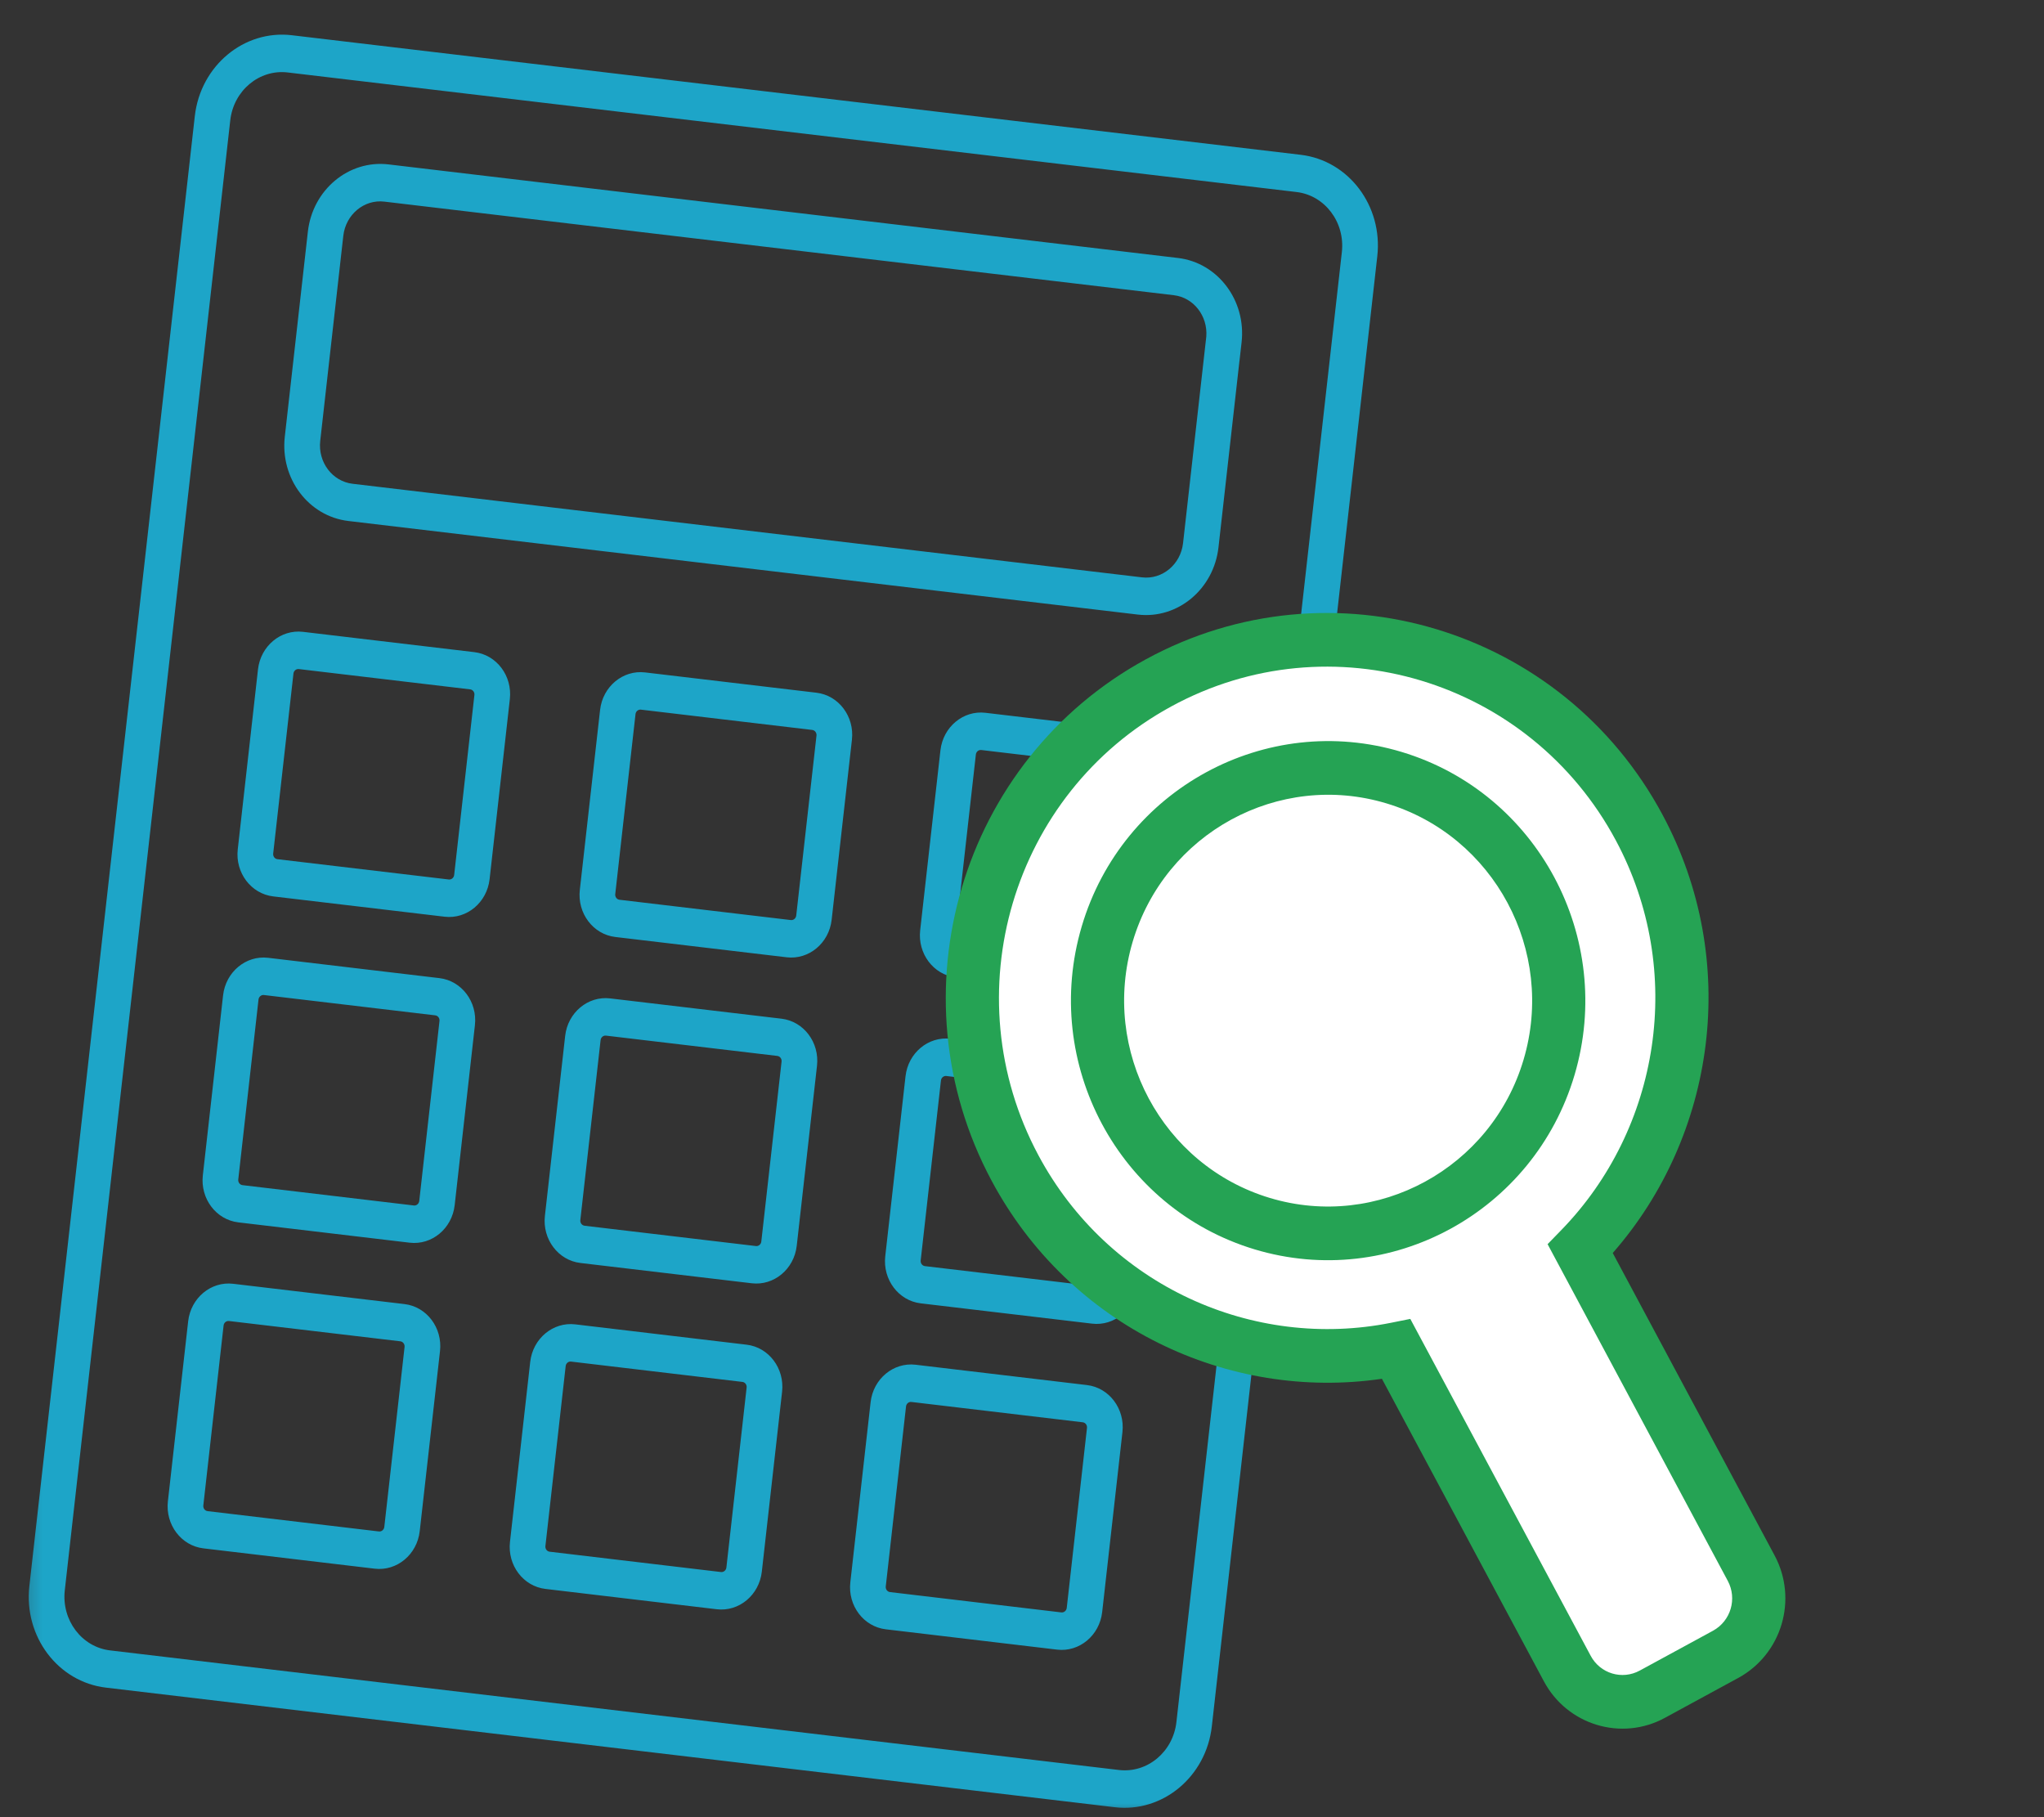
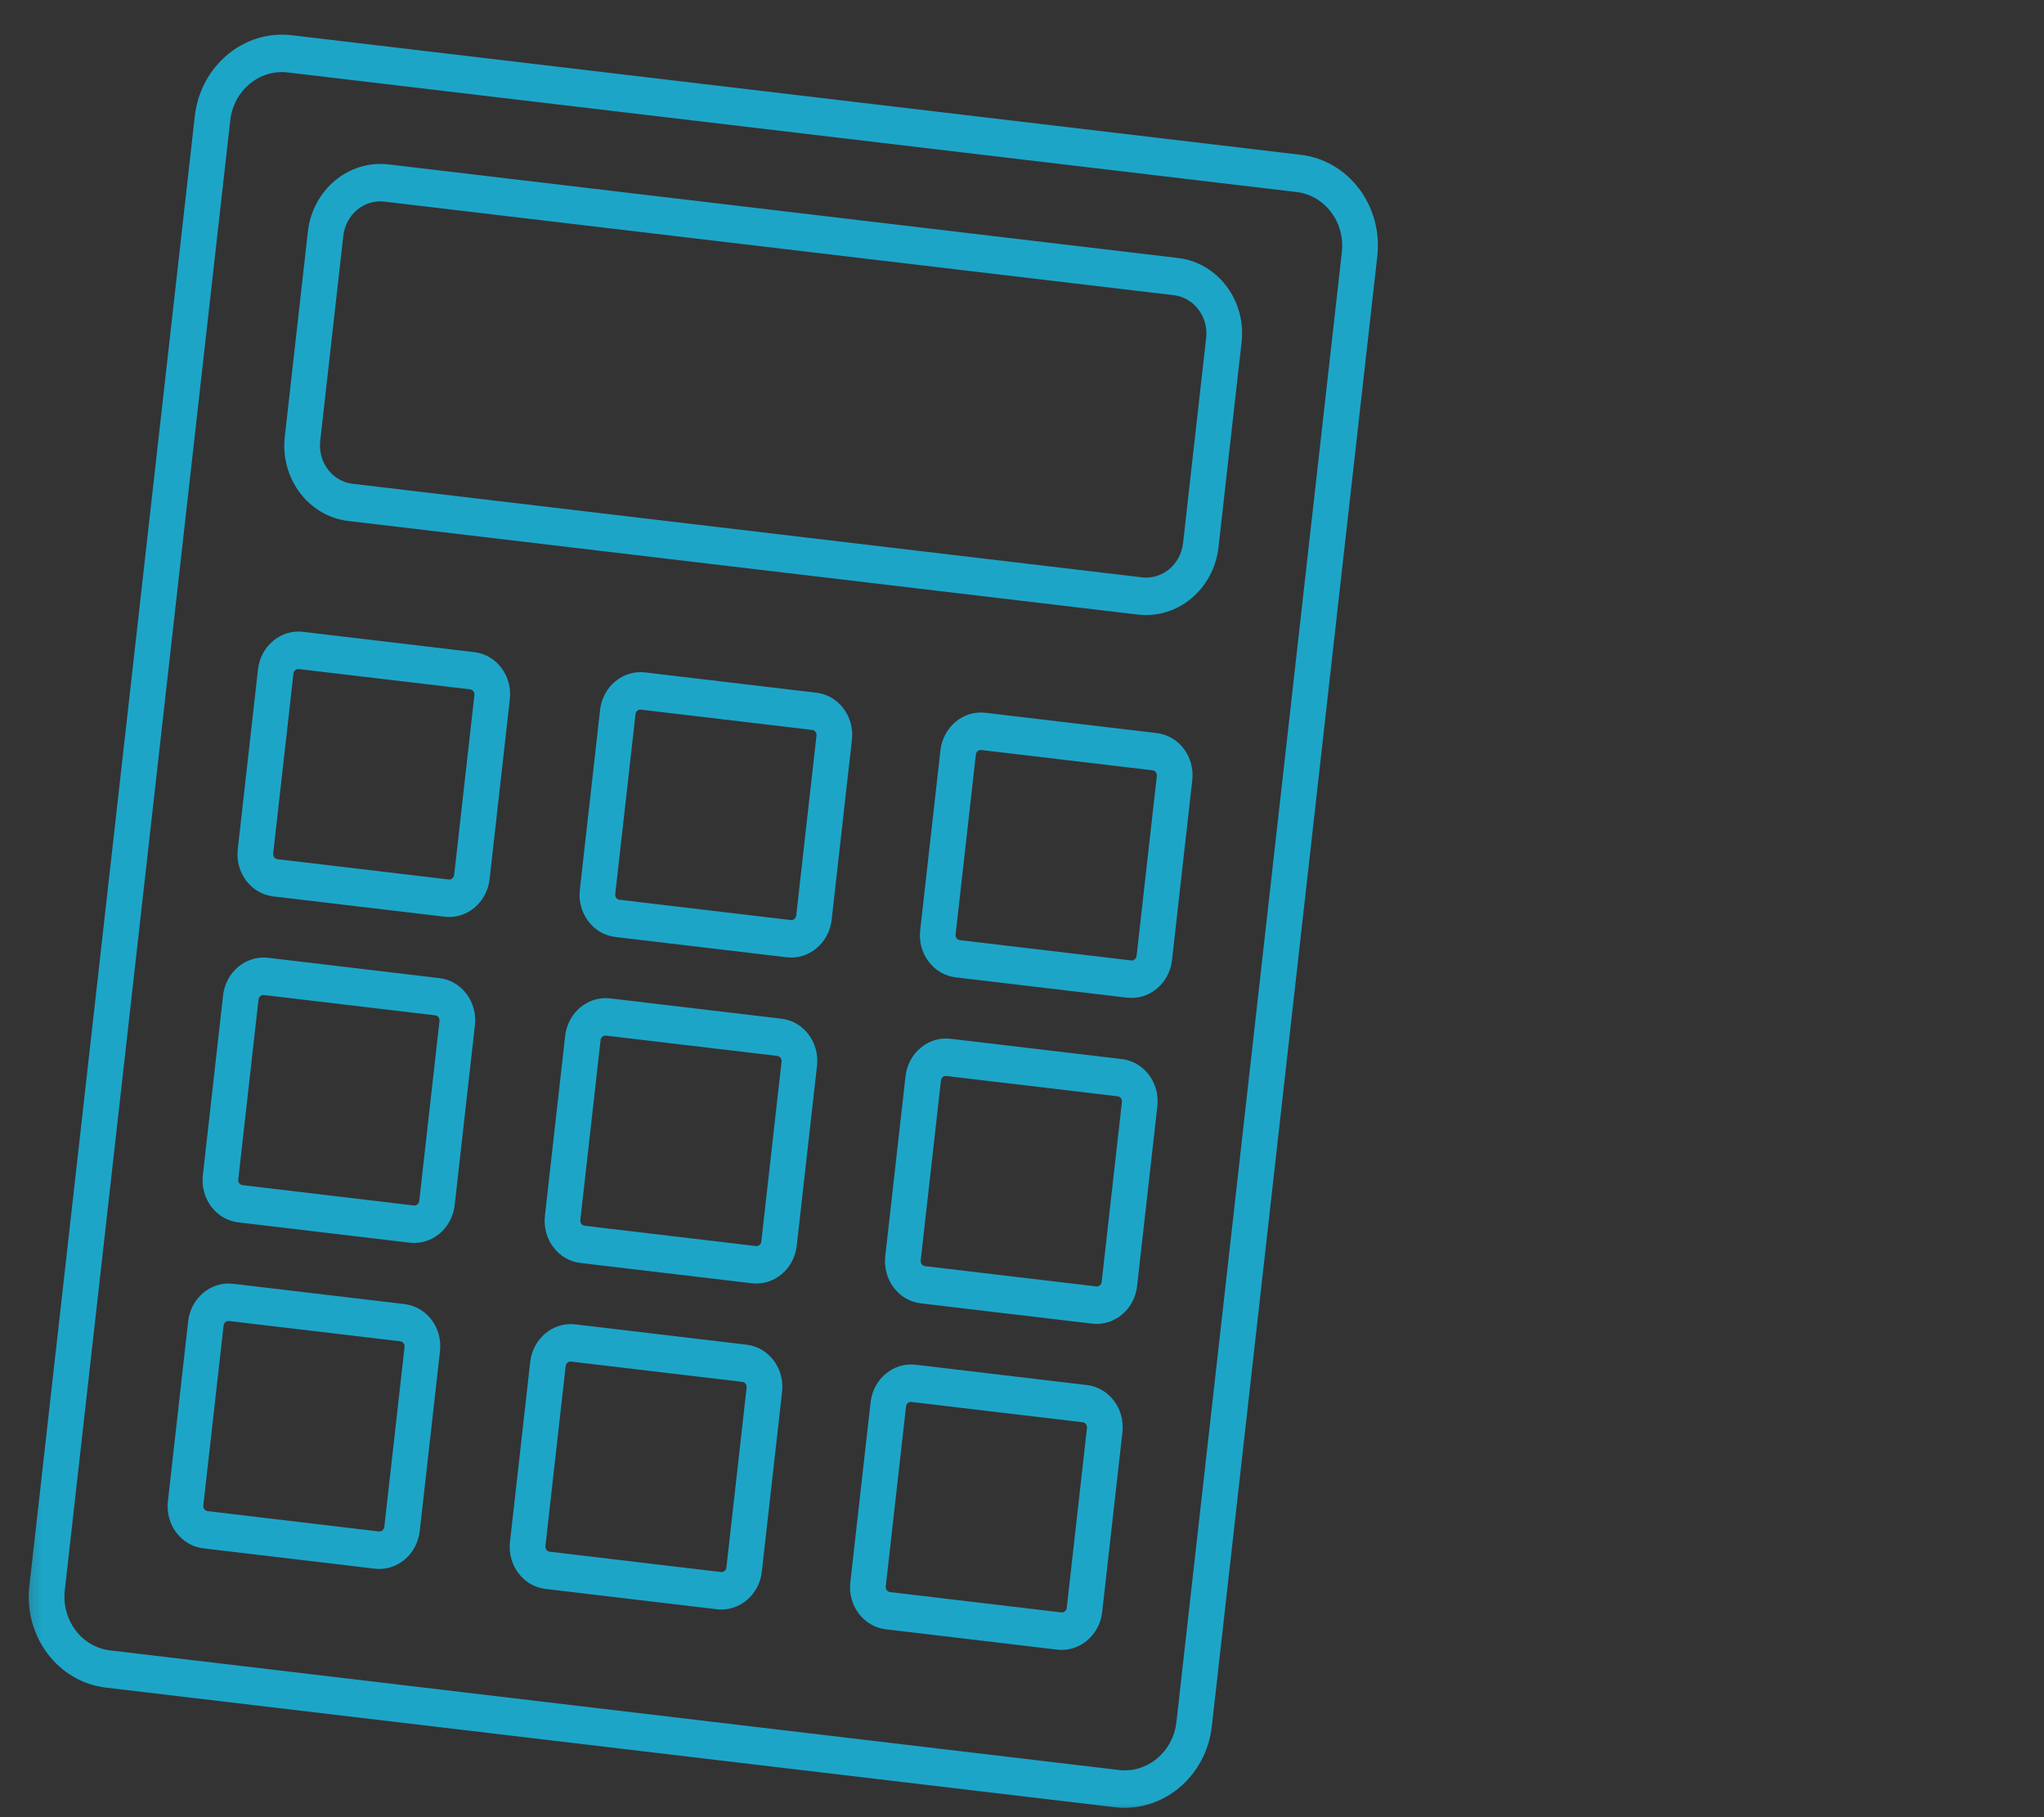
<svg xmlns="http://www.w3.org/2000/svg" width="72" height="64" viewBox="0 0 72 64" fill="none">
  <rect x="0" y="0" width="72" height="64" fill="#333333" stroke="none" />
  <mask id="mask0_58_210" style="mask-type:alpha" maskUnits="userSpaceOnUse" x="0" y="-1" width="64" height="65">
    <path d="M0.423 -0H63.423V64H0.423V-0Z" fill="#D9D9D9" />
  </mask>
  <g mask="url(#mask0_58_210)">
    <path fill-rule="evenodd" clip-rule="evenodd" d="M48.515 9.026C48.715 7.253 47.508 5.652 45.819 5.452L10.282 1.241C8.593 1.04 7.062 2.317 6.862 4.09L1.034 55.863C0.835 57.636 2.042 59.237 3.731 59.437L39.268 63.649C40.956 63.849 42.488 62.573 42.687 60.799L48.515 9.026ZM45.672 6.763C46.671 6.882 47.385 7.829 47.267 8.879L41.439 60.651C41.321 61.701 40.414 62.456 39.415 62.338L3.878 58.126C2.879 58.008 2.164 57.06 2.282 56.011L8.111 4.238C8.229 3.188 9.135 2.433 10.134 2.552L45.672 6.763ZM43.66 12.71L42.921 19.278C42.755 20.751 41.483 21.811 40.081 21.645L12.271 18.349C10.869 18.183 9.866 16.854 10.032 15.38L10.845 8.157C11.011 6.684 12.283 5.624 13.685 5.79L41.495 9.086C42.898 9.252 43.901 10.582 43.735 12.055L43.661 12.71L43.66 12.71ZM41.348 10.397C42.044 10.479 42.546 11.125 42.492 11.852L41.673 19.13C41.589 19.879 40.941 20.419 40.228 20.334L12.419 17.038C11.706 16.954 11.196 16.277 11.28 15.528L12.093 8.305C12.178 7.556 12.825 7.016 13.538 7.101L41.348 10.397ZM16.562 24.279C16.655 24.29 16.722 24.379 16.711 24.477L15.998 30.817C15.987 30.915 15.901 30.986 15.808 30.975L9.772 30.26C9.679 30.249 9.612 30.16 9.623 30.062L10.337 23.722C10.348 23.624 10.433 23.553 10.526 23.564L16.562 24.279ZM17.959 24.625C18.052 23.803 17.492 23.061 16.709 22.968L10.674 22.253C9.891 22.16 9.181 22.752 9.088 23.574L8.375 29.914C8.282 30.736 8.842 31.478 9.625 31.571L15.661 32.286C16.443 32.379 17.153 31.787 17.246 30.965L17.959 24.625ZM28.611 25.708C28.704 25.719 28.772 25.808 28.761 25.906L28.047 32.246C28.036 32.344 27.951 32.415 27.858 32.404L21.822 31.689C21.729 31.678 21.661 31.589 21.672 31.491L22.386 25.151C22.397 25.053 22.482 24.982 22.576 24.993L28.611 25.708ZM30.009 26.054C30.102 25.232 29.541 24.49 28.759 24.397L22.723 23.682C21.941 23.589 21.23 24.181 21.138 25.003L20.424 31.343C20.332 32.165 20.892 32.907 21.674 33L27.71 33.715C28.492 33.808 29.203 33.216 29.295 32.394L30.009 26.054ZM40.6 27.13C40.694 27.141 40.761 27.23 40.75 27.328L40.036 33.668C40.025 33.766 39.94 33.837 39.847 33.826L33.811 33.111C33.718 33.1 33.651 33.011 33.661 32.913L34.375 26.573C34.386 26.475 34.471 26.404 34.565 26.415L40.6 27.13ZM41.998 27.476C42.091 26.654 41.531 25.912 40.748 25.819L34.712 25.104C33.93 25.011 33.22 25.603 33.127 26.425L32.413 32.765C32.321 33.587 32.881 34.329 33.663 34.422L39.699 35.137C40.482 35.23 41.192 34.638 41.284 33.816L41.998 27.476ZM15.332 35.76C15.425 35.771 15.492 35.86 15.481 35.958L14.768 42.298C14.757 42.396 14.671 42.467 14.578 42.456L8.542 41.74C8.449 41.729 8.382 41.64 8.393 41.542L9.106 35.203C9.117 35.105 9.203 35.033 9.296 35.044L15.332 35.76ZM16.729 36.106C16.822 35.284 16.262 34.542 15.479 34.449L9.444 33.733C8.661 33.641 7.951 34.233 7.858 35.055L7.145 41.394C7.052 42.216 7.612 42.959 8.395 43.051L14.43 43.767C15.213 43.859 15.923 43.268 16.016 42.446L16.729 36.106ZM27.381 37.189C27.474 37.2 27.542 37.289 27.531 37.387L26.817 43.727C26.806 43.825 26.721 43.896 26.627 43.885L20.592 43.17C20.498 43.158 20.431 43.069 20.442 42.971L21.156 36.632C21.167 36.534 21.252 36.463 21.345 36.474L27.381 37.189ZM28.779 37.535C28.871 36.713 28.311 35.971 27.529 35.878L21.493 35.163C20.71 35.07 20 35.662 19.908 36.484L19.194 42.824C19.102 43.645 19.662 44.388 20.444 44.481L26.48 45.196C27.262 45.289 27.973 44.697 28.065 43.875L28.779 37.535ZM39.37 38.611C39.464 38.622 39.531 38.711 39.52 38.809L38.806 45.149C38.795 45.247 38.71 45.318 38.617 45.307L32.581 44.592C32.487 44.581 32.42 44.491 32.431 44.393L33.145 38.054C33.156 37.956 33.241 37.885 33.334 37.896L39.37 38.611ZM40.768 38.957C40.86 38.135 40.3 37.393 39.518 37.3L33.482 36.585C32.7 36.492 31.989 37.084 31.897 37.906L31.183 44.245C31.091 45.067 31.651 45.81 32.433 45.903L38.469 46.618C39.251 46.711 39.962 46.119 40.054 45.297L40.768 38.957ZM14.101 47.24C14.195 47.252 14.262 47.341 14.251 47.439L13.537 53.779C13.526 53.876 13.441 53.947 13.348 53.937L7.312 53.221C7.219 53.21 7.151 53.121 7.162 53.023L7.876 46.683C7.887 46.585 7.973 46.514 8.066 46.525L14.101 47.24ZM15.499 47.587C15.592 46.765 15.032 46.022 14.249 45.929L8.213 45.214C7.431 45.121 6.721 45.713 6.628 46.535L5.914 52.875C5.822 53.697 6.382 54.439 7.164 54.532L13.2 55.248C13.983 55.34 14.693 54.748 14.785 53.926L15.499 47.587ZM26.151 48.67C26.244 48.681 26.311 48.77 26.3 48.868L25.587 55.208C25.576 55.306 25.49 55.377 25.397 55.366L19.361 54.65C19.268 54.639 19.201 54.55 19.212 54.452L19.926 48.112C19.937 48.014 20.022 47.943 20.115 47.954L26.151 48.67ZM27.549 49.016C27.641 48.194 27.081 47.451 26.299 47.359L20.263 46.643C19.48 46.551 18.77 47.142 18.677 47.964L17.964 54.304C17.871 55.126 18.431 55.869 19.214 55.961L25.25 56.677C26.032 56.769 26.742 56.178 26.835 55.355L27.549 49.016ZM38.14 50.092C38.233 50.103 38.3 50.192 38.289 50.29L37.576 56.63C37.565 56.727 37.48 56.799 37.386 56.788L31.351 56.072C31.257 56.061 31.19 55.972 31.201 55.874L31.915 49.534C31.926 49.436 32.011 49.365 32.104 49.376L38.14 50.092ZM39.538 50.438C39.63 49.616 39.07 48.873 38.288 48.781L32.252 48.065C31.469 47.973 30.759 48.564 30.667 49.386L29.953 55.726C29.86 56.548 30.42 57.291 31.203 57.383L37.239 58.099C38.021 58.191 38.731 57.599 38.824 56.778L39.538 50.438Z" fill="#1DA5C8" />
  </g>
  <g clip-path="url(#clip0_58_210)">
    <path d="M54.579 35.48C54.579 39.916 51.015 43.511 46.619 43.511C42.224 43.511 38.66 39.916 38.66 35.48C38.66 31.044 42.224 27.448 46.619 27.448C51.015 27.448 54.579 31.044 54.579 35.48Z" fill="white" />
-     <path fill-rule="evenodd" clip-rule="evenodd" d="M61.686 55.23L55.666 43.983C59.406 40.138 60.414 34.137 57.744 29.154C54.467 23.027 46.878 20.741 40.809 24.051C34.741 27.358 32.476 35.012 35.753 41.135C38.422 46.122 43.948 48.565 49.182 47.514L55.206 58.762C55.786 59.851 57.13 60.256 58.208 59.666L60.789 58.262C61.867 57.672 62.268 56.316 61.686 55.23ZM54.566 37.587C53.285 41.918 48.751 44.388 44.459 43.095C40.168 41.802 37.719 37.228 39.001 32.897C40.282 28.567 44.816 26.096 49.108 27.389C53.399 28.682 55.848 33.257 54.566 37.587Z" fill="white" />
-     <path fill-rule="evenodd" clip-rule="evenodd" d="M40.364 23.22C46.888 19.661 55.046 22.119 58.568 28.705C61.322 33.846 60.435 39.992 56.809 44.13L62.51 54.781C63.338 56.327 62.766 58.255 61.236 59.093L61.233 59.094L58.654 60.497C58.654 60.497 58.653 60.497 58.653 60.498C57.12 61.336 55.207 60.759 54.381 59.21C54.381 59.21 54.382 59.21 54.381 59.21L48.678 48.56C43.261 49.353 37.683 46.728 34.929 41.584C31.406 35.002 33.841 26.775 40.364 23.22C40.364 23.22 40.364 23.22 40.364 23.22ZM56.92 29.602C53.889 23.936 46.868 21.82 41.255 24.882C35.641 27.941 33.546 35.023 36.577 40.686C39.046 45.298 44.157 47.56 49 46.587L49.678 46.451L56.031 58.314C56.365 58.943 57.139 59.176 57.761 58.836L57.763 58.835L60.343 57.432C60.343 57.431 60.343 57.431 60.344 57.431C60.968 57.088 61.197 56.305 60.862 55.679L54.514 43.819L54.998 43.321C58.459 39.763 59.388 34.21 56.92 29.602ZM48.84 28.295C45.044 27.151 41.032 29.337 39.898 33.168C38.765 36.998 40.931 41.046 44.727 42.19C48.523 43.334 52.535 41.147 53.669 37.317C54.803 33.487 52.636 29.439 48.84 28.295ZM38.104 32.627C39.533 27.797 44.588 25.041 49.376 26.484C54.163 27.926 56.893 33.027 55.464 37.858C54.034 42.688 48.979 45.443 44.192 44.001C39.404 42.558 36.674 37.457 38.104 32.627Z" fill="#25A354" />
+     <path fill-rule="evenodd" clip-rule="evenodd" d="M40.364 23.22C61.322 33.846 60.435 39.992 56.809 44.13L62.51 54.781C63.338 56.327 62.766 58.255 61.236 59.093L61.233 59.094L58.654 60.497C58.654 60.497 58.653 60.497 58.653 60.498C57.12 61.336 55.207 60.759 54.381 59.21C54.381 59.21 54.382 59.21 54.381 59.21L48.678 48.56C43.261 49.353 37.683 46.728 34.929 41.584C31.406 35.002 33.841 26.775 40.364 23.22C40.364 23.22 40.364 23.22 40.364 23.22ZM56.92 29.602C53.889 23.936 46.868 21.82 41.255 24.882C35.641 27.941 33.546 35.023 36.577 40.686C39.046 45.298 44.157 47.56 49 46.587L49.678 46.451L56.031 58.314C56.365 58.943 57.139 59.176 57.761 58.836L57.763 58.835L60.343 57.432C60.343 57.431 60.343 57.431 60.344 57.431C60.968 57.088 61.197 56.305 60.862 55.679L54.514 43.819L54.998 43.321C58.459 39.763 59.388 34.21 56.92 29.602ZM48.84 28.295C45.044 27.151 41.032 29.337 39.898 33.168C38.765 36.998 40.931 41.046 44.727 42.19C48.523 43.334 52.535 41.147 53.669 37.317C54.803 33.487 52.636 29.439 48.84 28.295ZM38.104 32.627C39.533 27.797 44.588 25.041 49.376 26.484C54.163 27.926 56.893 33.027 55.464 37.858C54.034 42.688 48.979 45.443 44.192 44.001C39.404 42.558 36.674 37.457 38.104 32.627Z" fill="#25A354" />
  </g>
  <defs>
    <clipPath id="clip0_58_210">
-       <rect width="35.499" height="35.767" fill="white" transform="matrix(0.957 0.289 -0.284 0.959 37.573 18)" />
-     </clipPath>
+       </clipPath>
  </defs>
</svg>